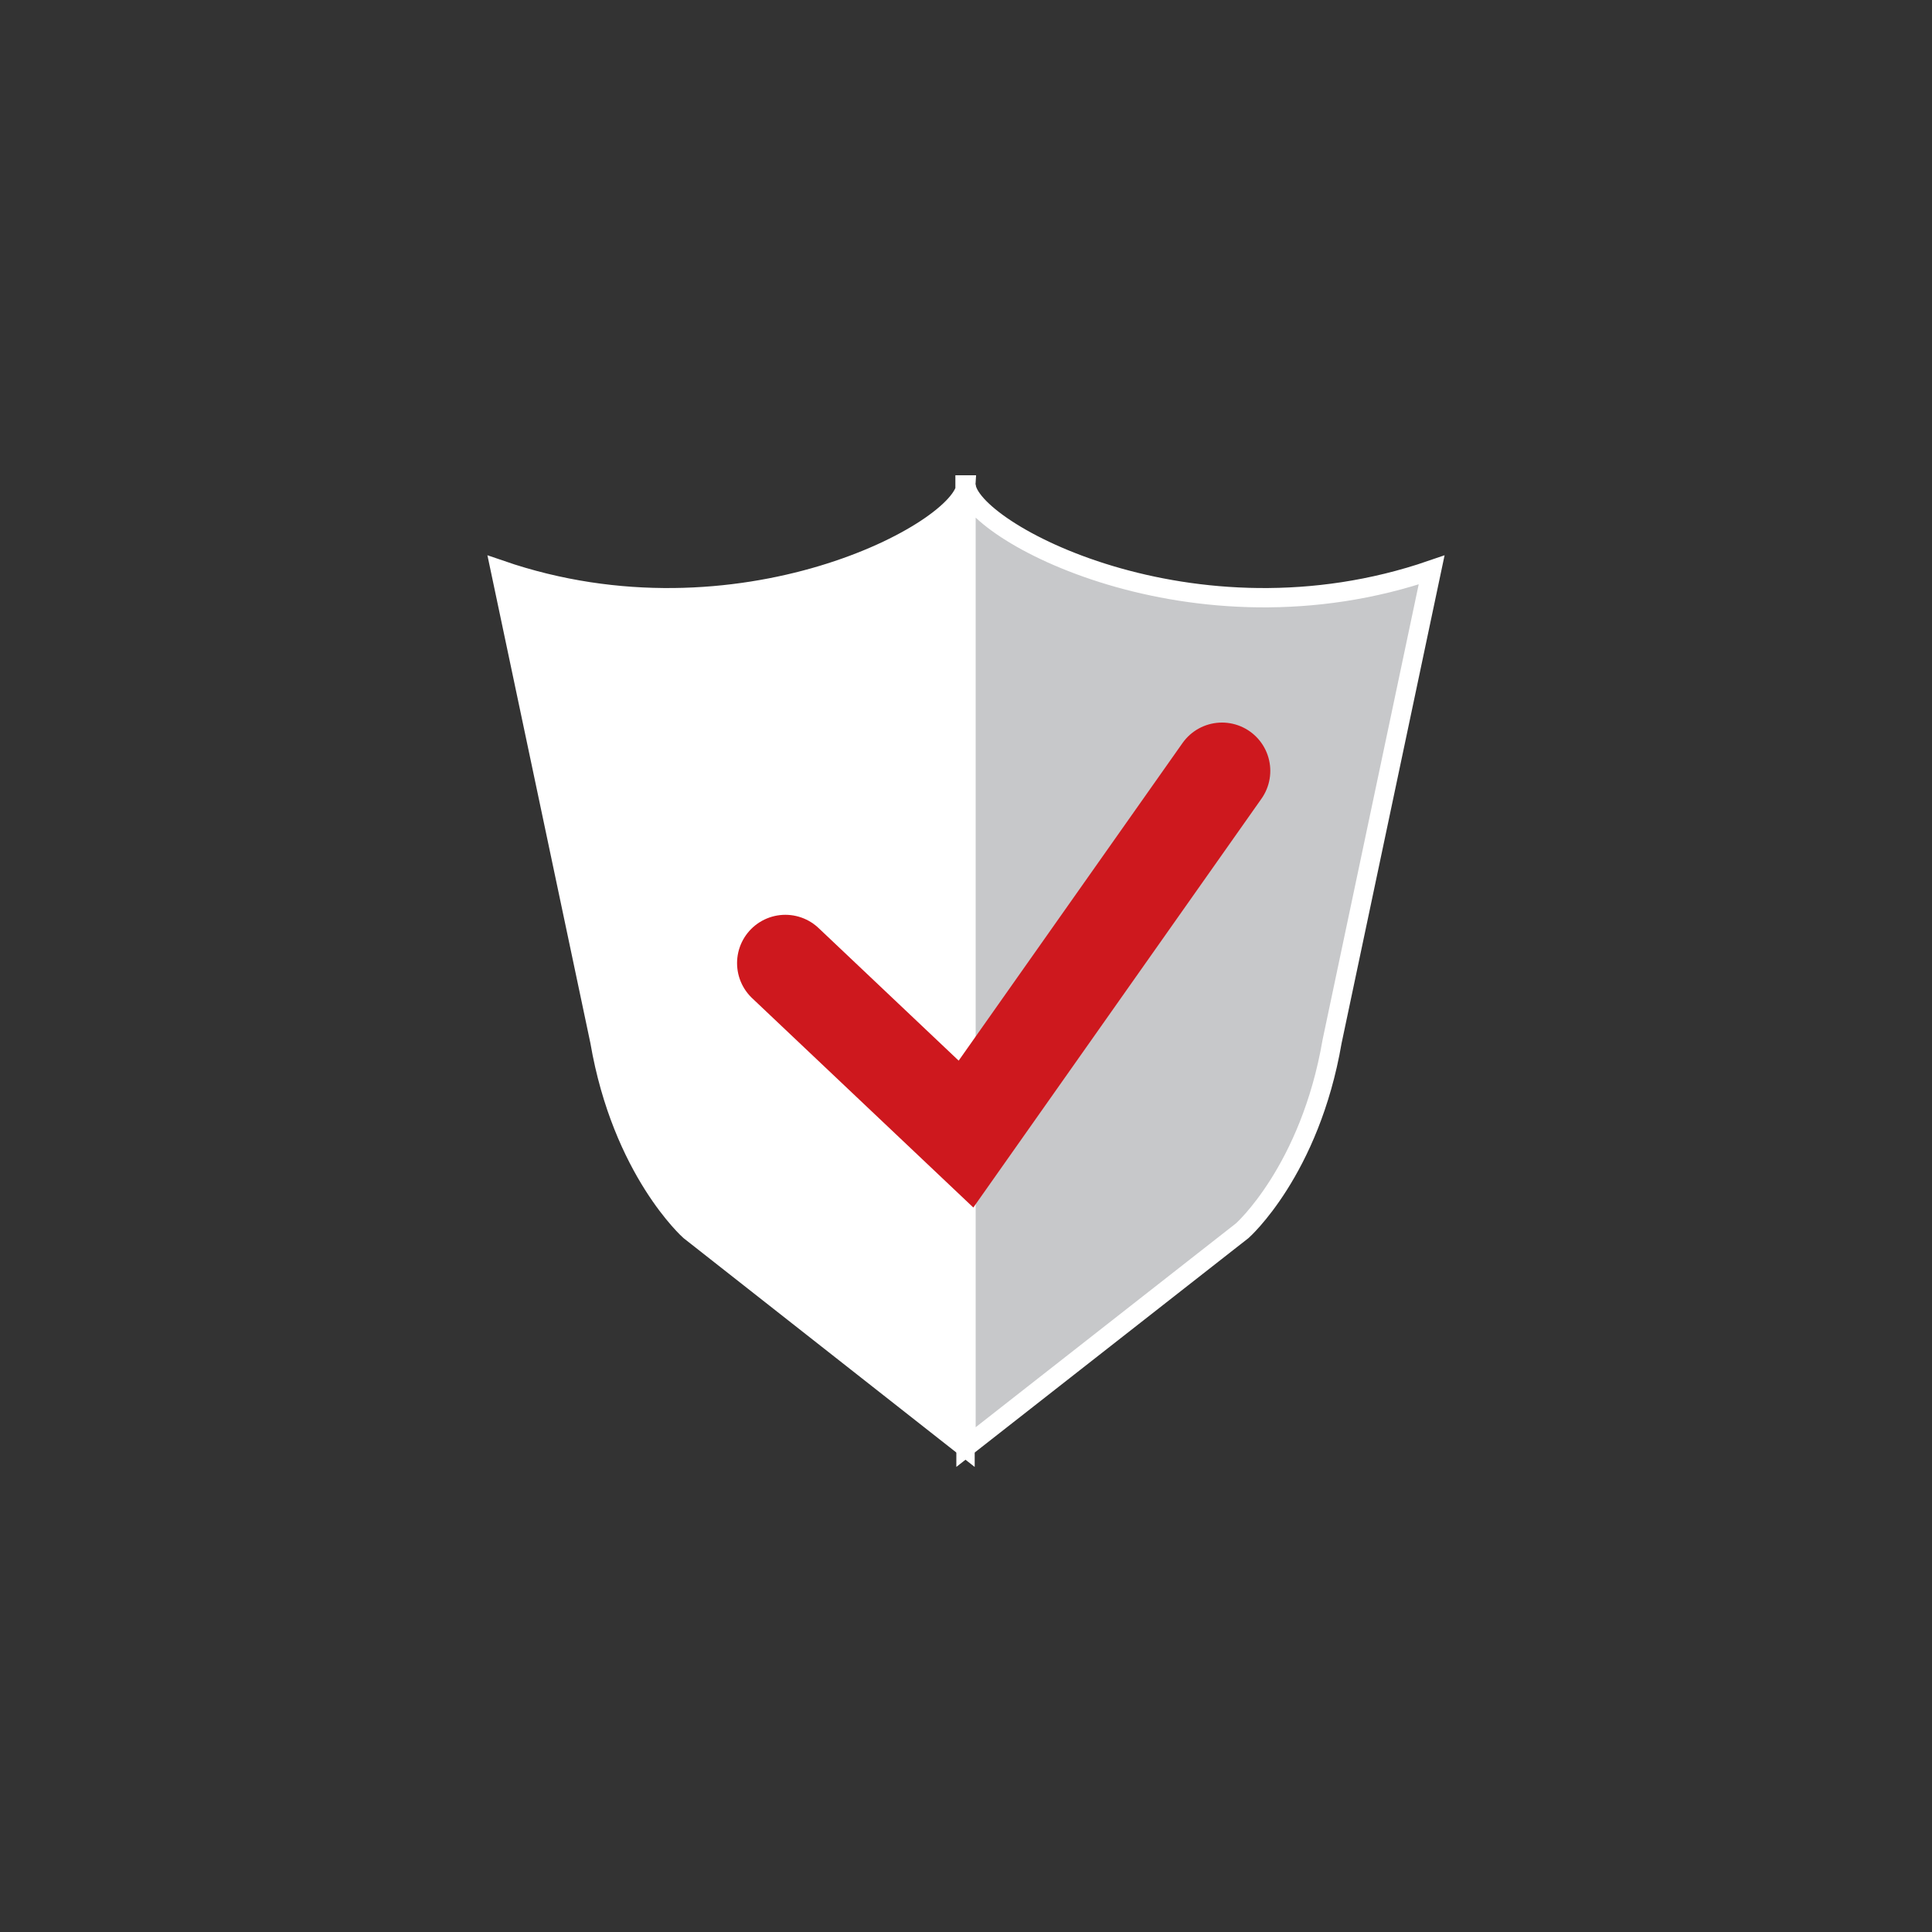
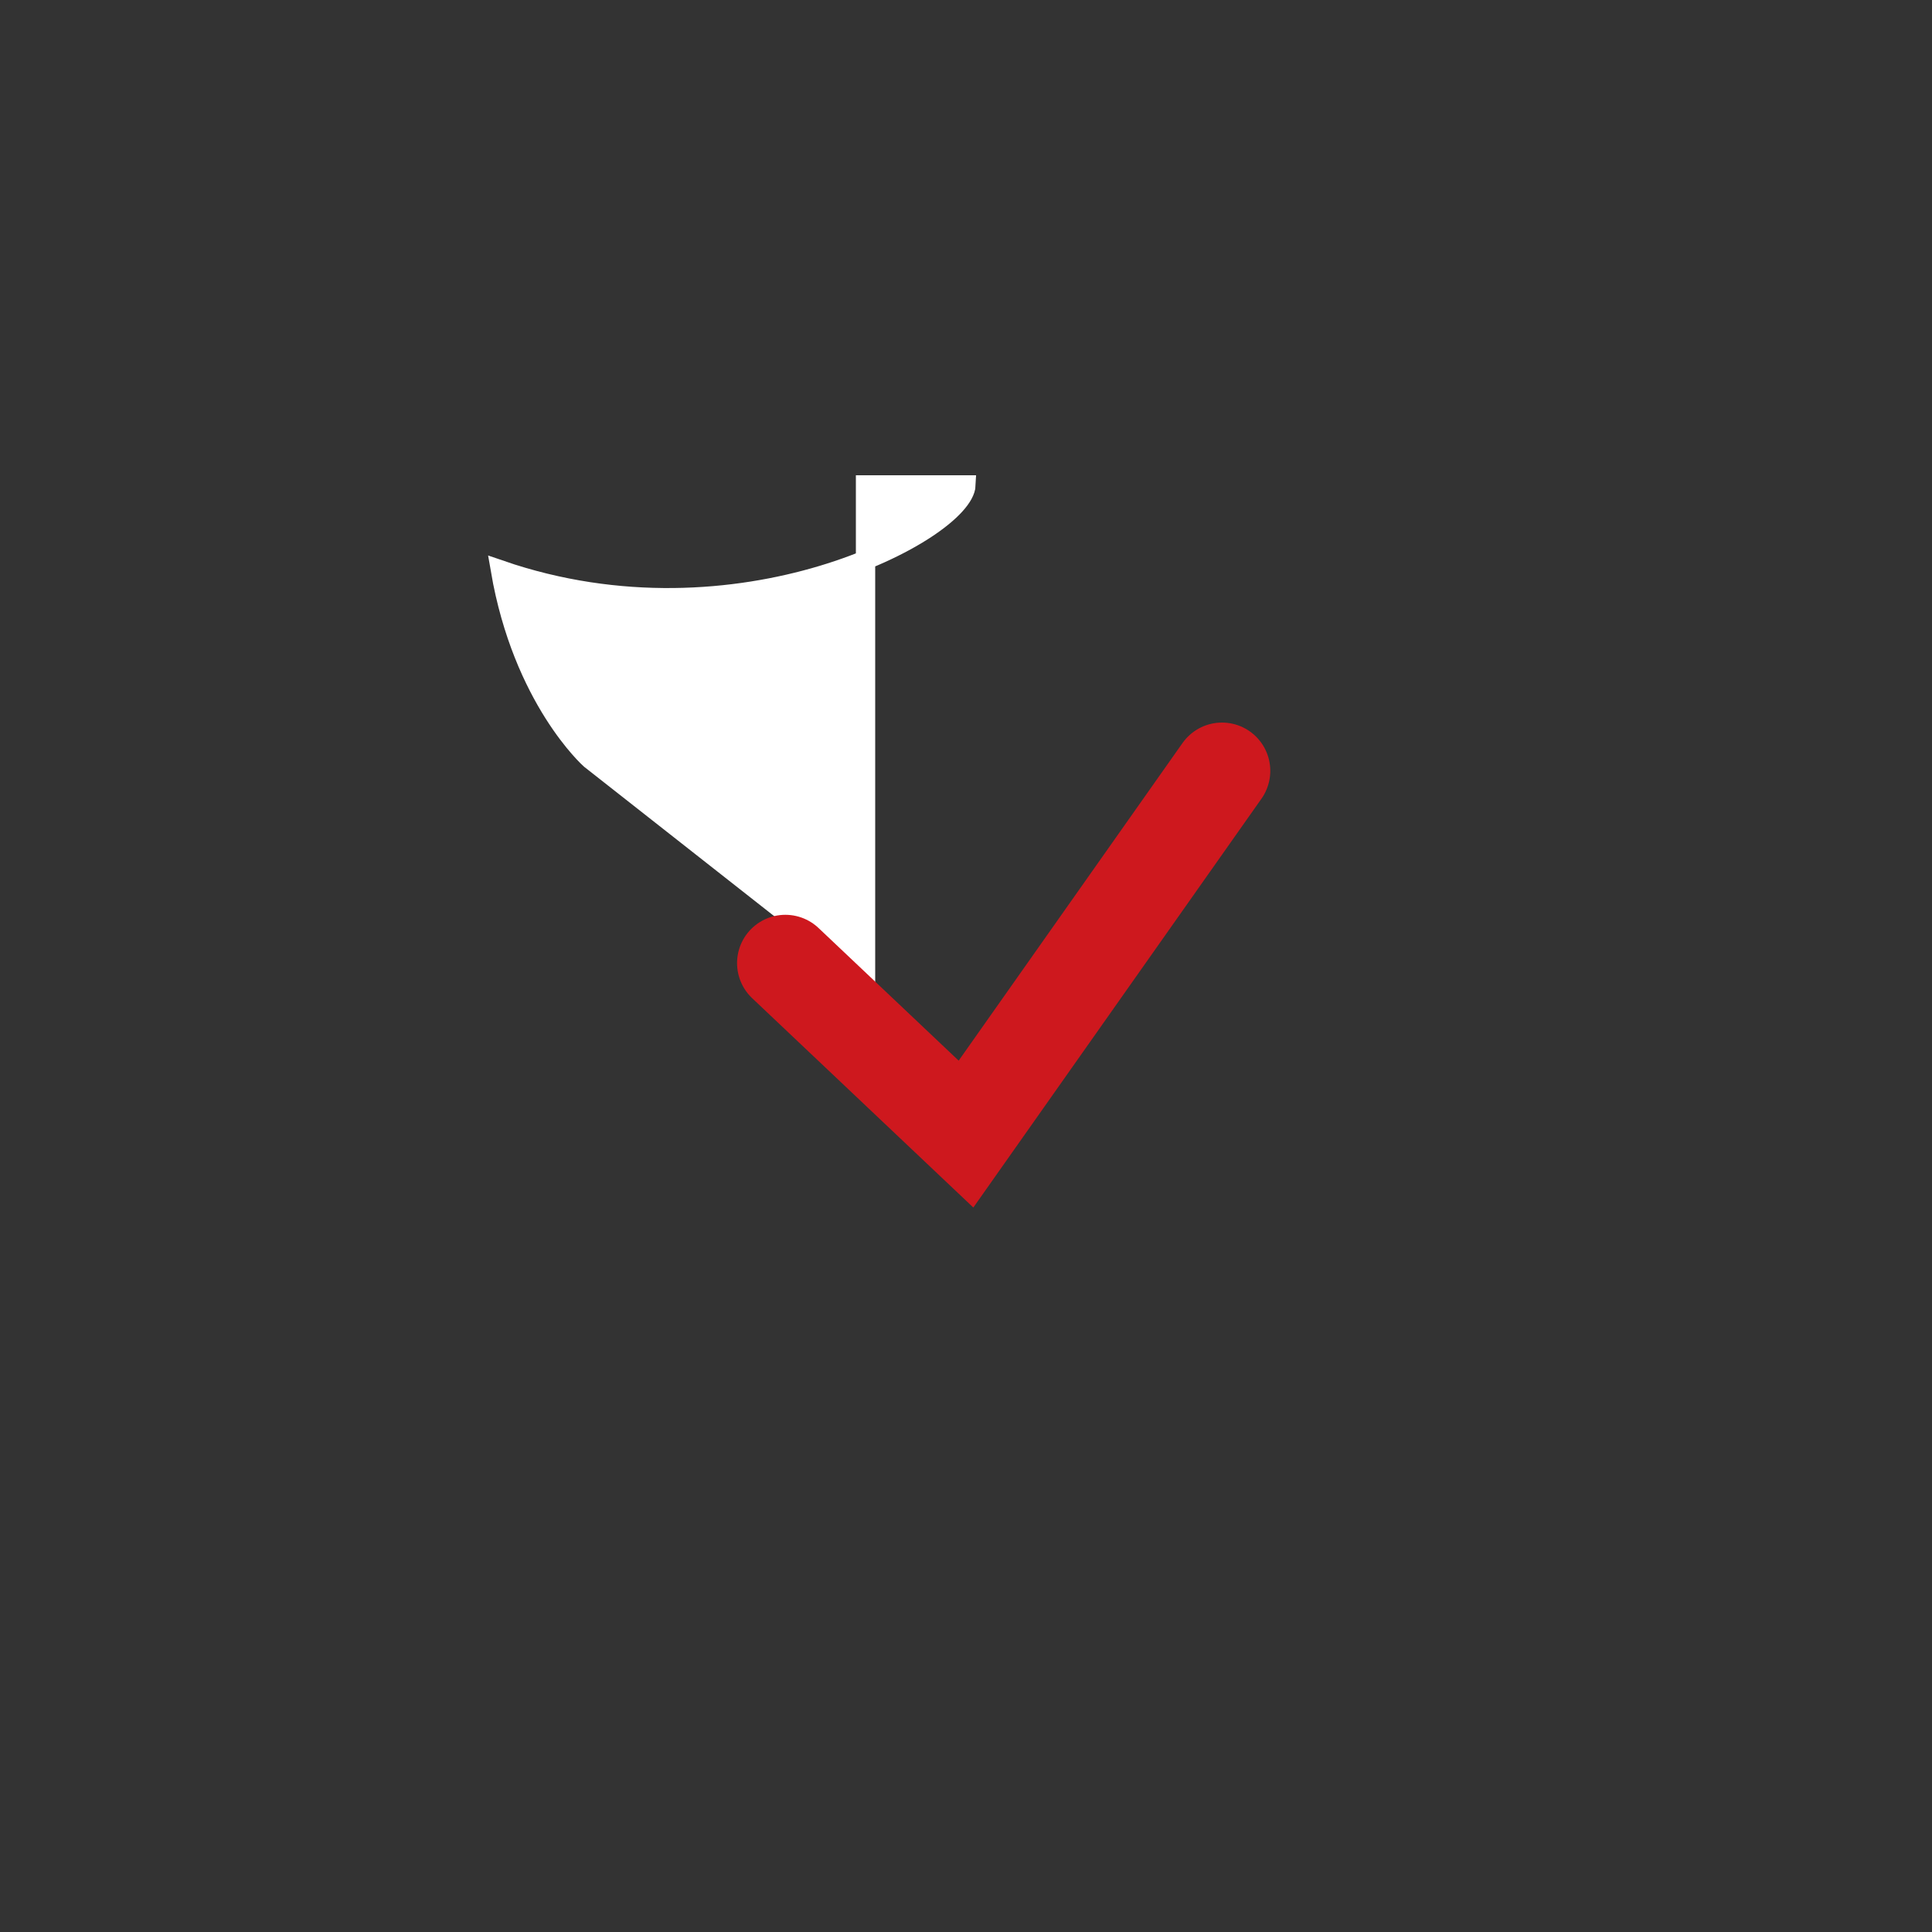
<svg xmlns="http://www.w3.org/2000/svg" version="1.1" id="Layer_1" x="0px" y="0px" viewBox="0 0 200 200" style="enable-background:new 0 0 200 200;" xml:space="preserve">
  <rect x="0" y="0" width="200" height="200" fill="#333333" stroke="none" />
  <style type="text/css">
	.st0{fill:#FFFFFF;stroke:#FFFFFF;stroke-width:2;stroke-miterlimit:10;}
	.st1{fill:#C7C8CA;stroke:#FFFFFF;stroke-width:2;stroke-miterlimit:10;}
	.st2{fill:none;stroke:#CE181E;stroke-width:10;stroke-linecap:round;stroke-miterlimit:10;}
</style>
  <g>
    <g>
-       <path class="st0" d="M100,50.2c-0.2,4.7-23.5,17.3-48.2,8.8l10.3,48.8c2.3,13.4,9.3,19.6,9.3,19.6l28.5,22.4V50.2z" />
-       <path class="st1" d="M100,50.2c0.2,4.7,23.5,17.3,48.2,8.8l-10.3,48.8c-2.3,13.4-9.3,19.6-9.3,19.6L100,149.8V50.2z" />
+       <path class="st0" d="M100,50.2c-0.2,4.7-23.5,17.3-48.2,8.8c2.3,13.4,9.3,19.6,9.3,19.6l28.5,22.4V50.2z" />
    </g>
    <polyline class="st2" points="81.3,99.7 100,117.4 126.5,79.8  " />
  </g>
</svg>